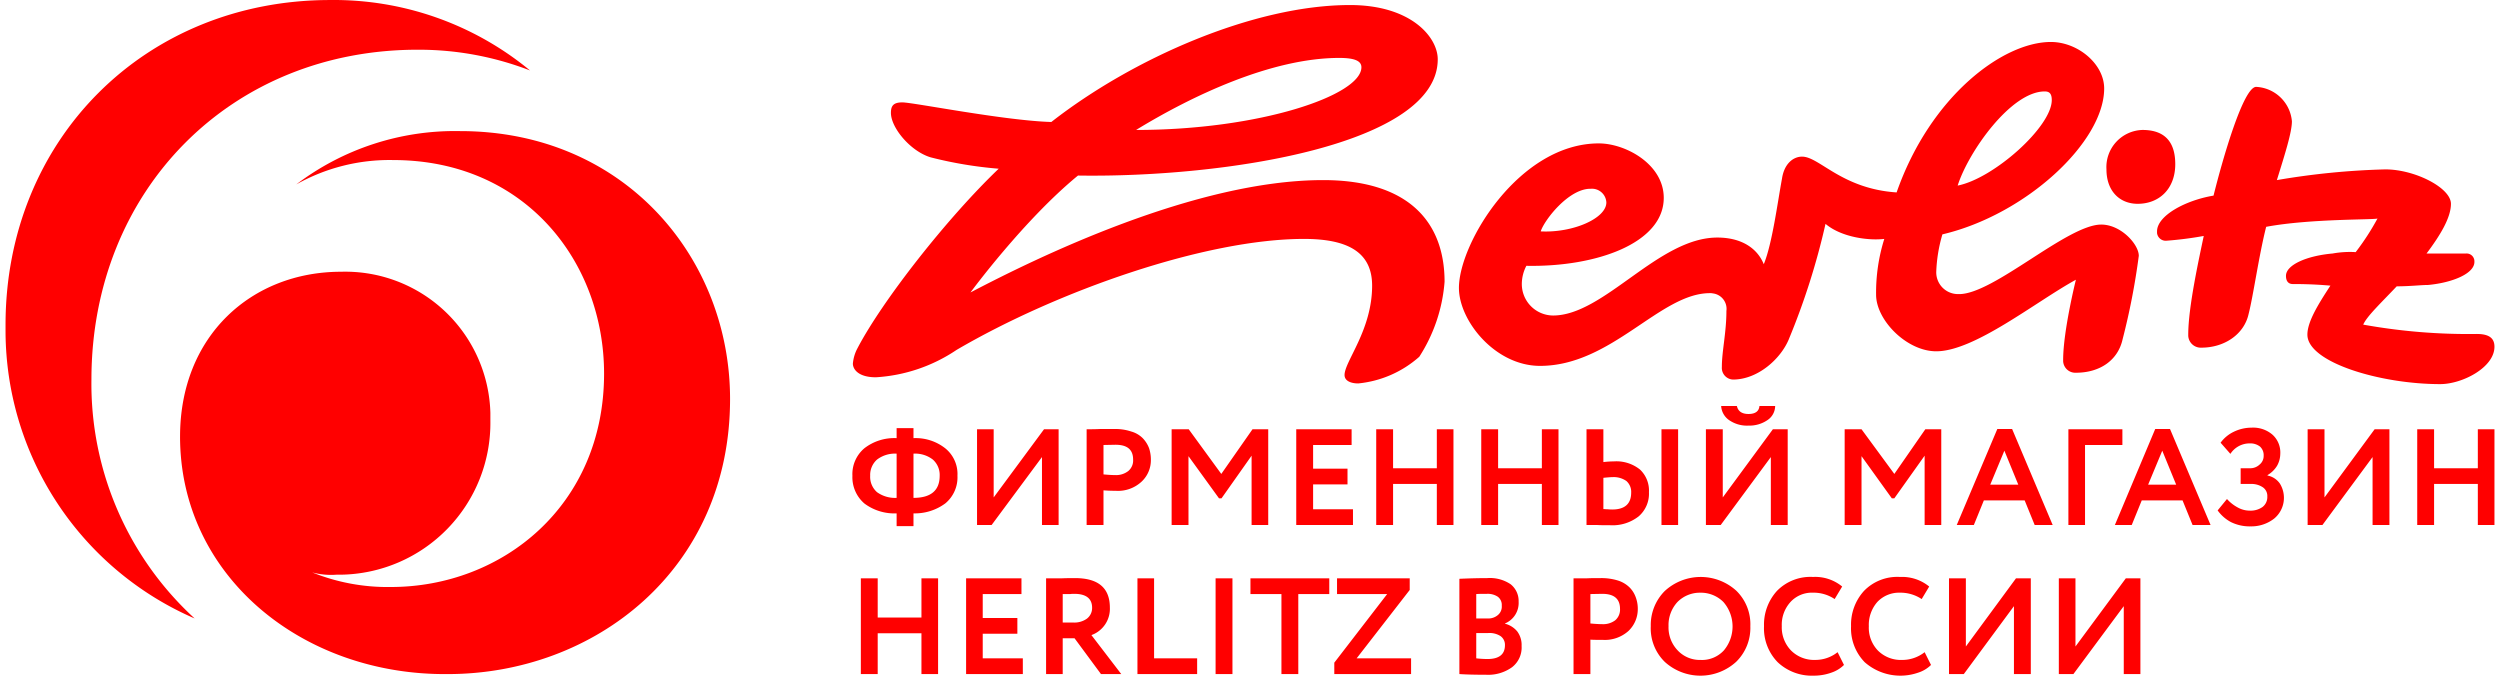
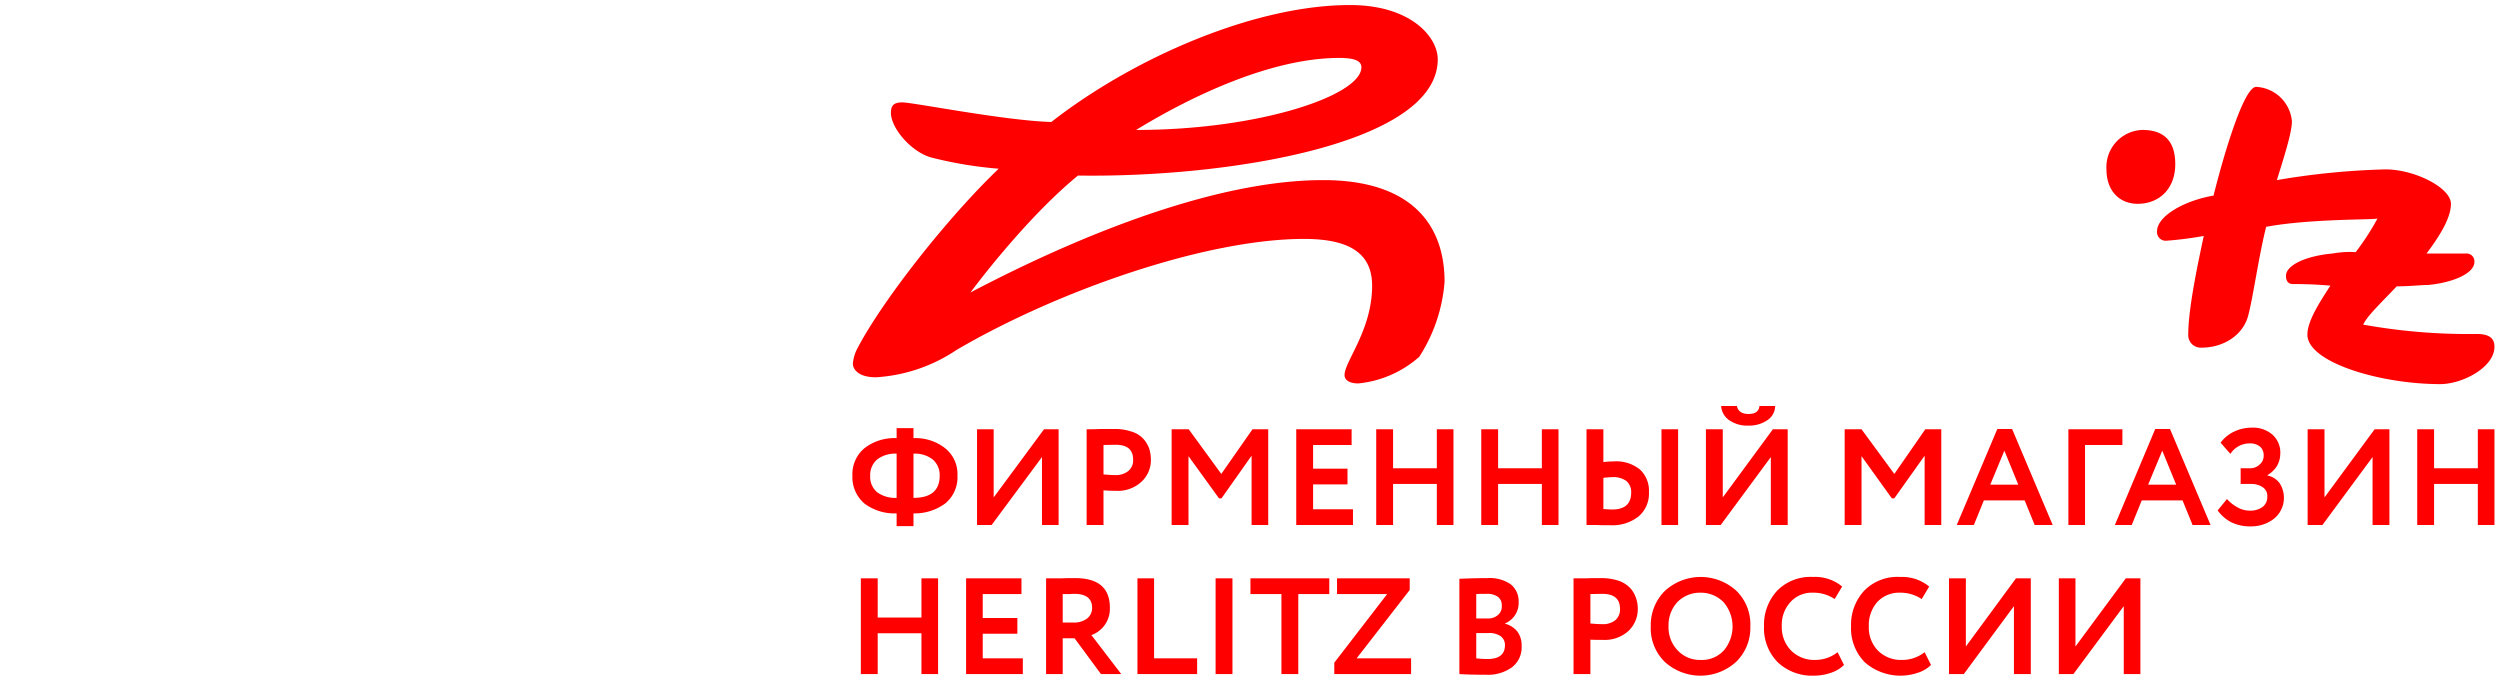
<svg xmlns="http://www.w3.org/2000/svg" id="Слой_1" data-name="Слой 1" width="185px" height="50px" viewBox="0 0 311.961 84.689">
  <defs>
    <style>
      .cls-1, .cls-2 {
        fill: red;
      }

      .cls-1 {
        fill-rule: evenodd;
      }
    </style>
  </defs>
  <g>
-     <path class="cls-1" d="M21.875,54.717c0-12.629,8.967-20.657,20.19-20.657A18.195,18.195,0,0,1,60.77,51.746v1A19.019,19.019,0,0,1,42.008,72.032H41.465a9.092,9.092,0,0,1-3.027-.286,25.246,25.246,0,0,0,9.852,1.829c13.965,0,26.73-10.2,26.73-26.743,0-14-9.881-26.771-26.444-26.771A23.821,23.821,0,0,0,36.439,23.117,32.887,32.887,0,0,1,56.972,16.432c20.647,0,33.84,15.943,33.84,33.571,0,21.429-17.02,34.486-35.383,34.486-18.22.171-33.555-12.286-33.555-29.771Z" />
-     <path class="cls-1" d="M0,40.717C0,17.489,17.477.003,40.694.003A38.605,38.605,0,0,1,65.739,8.832a38.619,38.619,0,0,0-13.793-2.6C28.243,6.089,10.766,23.86,10.766,47.574A39.877,39.877,0,0,0,23.703,77.517,39.333,39.333,0,0,1,0,41.489v-.771Z" />
-     <path class="cls-1" d="M223.519,42.517c-1.028,2.486-3.912,5.057-6.997,5.057a1.461,1.461,0,0,1-1.399-1.571v-.029c0-1.943.571-4.314.571-7a1.949,1.949,0,0,0-1.713-2.2,1.071,1.071,0,0,0-.286-.029c-6.254-.086-12.365,9.114-21.361,9.114-5.626,0-10.166-5.657-10.166-9.771,0-5.629,7.568-18.114,17.534-18.114,3.341,0,8.139,2.6,8.139,6.829,0,5.657-8.424,8.686-17.22,8.514a4.928,4.928,0,0,0-.571,2.286,3.944,3.944,0,0,0,3.912,3.943c6.397,0,13.194-9.771,20.59-9.771,3.141,0,5.055,1.429,5.826,3.343,1.057-2.571,1.713-7.657,2.285-10.743.286-1.886,1.428-2.743,2.513-2.743,2.17,0,4.969,4.029,11.851,4.486,4.226-12.057,13.308-18.857,19.333-18.857,3.37,0,6.682,2.743,6.682,5.829,0,6.714-9.824,15.829-20.276,18.286a18.913,18.913,0,0,0-.771,4.714,2.725,2.725,0,0,0,2.713,2.771h.171c4.312,0,13.565-8.714,17.791-8.714,2.484,0,4.712,2.486,4.712,3.914a86.657,86.657,0,0,1-2.028,10.457c-.571,2.6-2.799,4.2-5.854,4.2a1.525,1.525,0,0,1-1.599-1.429V45.117c0-3.657,1.599-10.057,1.599-10.057-5.055,2.771-12.708,8.971-17.506,8.971-3.712,0-7.539-3.914-7.539-7.086a22.475,22.475,0,0,1,1.028-7c-1.885.229-5.34-.171-7.368-1.886a88.633,88.633,0,0,1-4.598,14.457Zm32.07-31.057c-4.226,0-9.567,7.571-10.909,11.8,4.512-.886,11.794-7.371,11.794-10.714,0-.8-.286-1.086-.885-1.086Zm-56.943,12.2c-2.77,0-5.826,4-6.225,5.343,4.027.2,8.225-1.629,8.225-3.629a1.806,1.806,0,0,0-1.942-1.714Z" />
    <path class="cls-1" d="M271.952,20.574c0,3.086-1.999,4.971-4.712,4.971-2.256,0-3.912-1.6-3.912-4.314a4.659,4.659,0,0,1,4.512-4.943c2.97,0,4.112,1.686,4.112,4.286Z" />
    <path class="cls-1" d="M120.94,36.66c8.225-4.314,28.129-14.086,44.207-14.086,10.738,0,15.221,5.286,15.221,12.743a20.158,20.158,0,0,1-3.17,9.4,13.515,13.515,0,0,1-7.653,3.343c-.857,0-1.713-.286-1.713-1.057,0-1.714,3.455-5.629,3.455-11.2,0-4.2-3.056-5.857-8.539-5.857-12.337,0-30.899,6.514-43.55,13.914a20.26,20.26,0,0,1-10.109,3.429c-2.227,0-2.884-1.029-2.884-1.714a4.963,4.963,0,0,1,.571-1.914c3.084-5.914,11.194-16.286,17.706-22.514a50.748,50.748,0,0,1-8.539-1.429c-2.542-.771-4.969-3.714-4.969-5.571,0-.857.286-1.314,1.428-1.314,1.371,0,12.765,2.286,18.677,2.457C141.245,7.346,156.437.632,168.517.632c7.653,0,10.995,4.029,10.995,6.8,0,10.657-26.501,14.857-45.092,14.571-6.797,5.571-13.479,14.657-13.479,14.657Zm20.761-20.371c15.507,0,28.243-4.343,28.243-7.857,0-.8-.857-1.171-2.77-1.171-8.539,0-18.562,4.8-25.473,9.029Z" />
    <path class="cls-1" d="M283.346,28.432c-.885,3.457-1.628,8.714-2.199,10.914-.571,2.6-3.084,4.229-5.911,4.229a1.569,1.569,0,0,1-1.656-1.486v-.143c0-3.457,1.342-9.486,1.942-12.371a45.582,45.582,0,0,1-4.712.6,1.097,1.097,0,0,1-1.142-.971v-.2c0-2,3.627-3.914,7.082-4.486,1.142-4.6,3.741-13.629,5.34-13.629a4.732,4.732,0,0,1,4.483,4.314c0,1.371-.857,4.057-1.885,7.371a94.018,94.018,0,0,1,13.593-1.343c3.712,0,8.225,2.314,8.225,4.314,0,1.743-1.342,3.943-3.056,6.229h4.969a.976.976,0,0,1,1.028.971v.086c0,1.457-2.741,2.6-5.797,2.886-.857,0-2.313.171-3.941.171-1.913,2.029-3.741,3.743-4.198,4.8a74.091,74.091,0,0,0,14.222,1.171c1.456,0,2.227.457,2.227,1.6,0,2.6-4.027,4.686-6.797,4.686-7.568,0-16.649-2.743-16.649-6.2,0-1.657,1.428-3.914,2.884-6.143-2.227-.2-4.027-.2-4.712-.2-.485,0-.857-.286-.857-1.029,0-1.371,2.599-2.514,5.854-2.8a12.149,12.149,0,0,1,2.884-.171,31.474,31.474,0,0,0,2.742-4.229c.086.2-8.31,0-13.965,1.057Z" />
    <path class="cls-2" d="M113.801,65.946h-2.113v-1.6a6.269,6.269,0,0,1-4.027-1.229,4.338,4.338,0,0,1-1.514-3.486,4.242,4.242,0,0,1,1.514-3.457,6.117,6.117,0,0,1,4.027-1.257V53.66h2.113v1.257a6,6,0,0,1,3.998,1.286,4.14,4.14,0,0,1,1.514,3.429,4.234,4.234,0,0,1-1.514,3.457,6.421,6.421,0,0,1-3.998,1.257Zm3.284-6.314a2.572,2.572,0,0,0-.857-2.029,3.625,3.625,0,0,0-2.427-.743V62.403c2.199,0,3.284-.943,3.284-2.771Zm-8.71,0a2.553,2.553,0,0,0,.857,2.057,3.868,3.868,0,0,0,2.456.714V56.86a3.707,3.707,0,0,0-2.456.743,2.572,2.572,0,0,0-.857,2.029Zm21.532-2.343L123.596,65.803h-1.828v-12h2.085v8.543l6.311-8.543h1.828v12h-2.085Zm7.71,4.171V65.803h-2.113v-12c.485,0,1.028,0,1.628-.029H138.903a6.277,6.277,0,0,1,2.199.314,3.293,3.293,0,0,1,1.456.857,3.713,3.713,0,0,1,.771,1.229,4.588,4.588,0,0,1,.228,1.457,3.672,3.672,0,0,1-1.171,2.743,4.325,4.325,0,0,1-3.227,1.143c-.685,0-1.199-.029-1.542-.057Zm1.514-5.714-1.514.029v3.686c.6.057,1.085.086,1.485.086a2.469,2.469,0,0,0,1.628-.514,1.718,1.718,0,0,0,.6-1.429c0-1.257-.742-1.857-2.199-1.857ZM148.27,65.803h-2.113v-12h2.142l4.084,5.6,3.912-5.6h1.97v12h-2.085V57.117l-3.77,5.343h-.314l-3.827-5.286Zm20.618,0h-7.111v-12h6.939v1.971h-4.826v2.971h4.312v1.971h-4.312v3.114h4.998Zm12.594,0h-2.085V60.66h-5.483V65.803h-2.113v-12h2.113v4.886h5.483V53.803h2.085Zm13.165,0h-2.085V60.66h-5.483V65.803h-2.113v-12h2.113v4.886h5.483V53.803H194.647Zm14.993,0h-2.085v-12h2.085Zm-8.225-6c-.171,0-.571.029-1.142.086V63.803c.086,0,.257.029.543.029a4.916,4.916,0,0,0,.571.029c1.571,0,2.37-.714,2.37-2.114a1.815,1.815,0,0,0-.6-1.457,2.751,2.751,0,0,0-1.742-.486Zm-3.256-6h2.113v4.114a11.21,11.21,0,0,1,1.314-.086,4.715,4.715,0,0,1,3.284,1.029,3.619,3.619,0,0,1,1.114,2.829,3.749,3.749,0,0,1-1.285,3.029,5.289,5.289,0,0,1-3.57,1.114c-.628,0-1.199,0-1.656-.029h-1.314Zm23.103,3.486L214.98,65.803h-1.856v-12h2.113v8.543L221.519,53.803h1.856v12h-2.113Zm-6.226-6.4h1.97c.143.657.628,1,1.456,1,.857,0,1.314-.343,1.371-1h1.97a2.142,2.142,0,0,1-.971,1.771,4.004,4.004,0,0,1-2.37.686,3.947,3.947,0,0,1-2.427-.686,2.317,2.317,0,0,1-1-1.771ZM232.628,65.803h-2.113v-12h2.113l4.112,5.6,3.884-5.6h1.999v12h-2.085V57.117l-3.798,5.343h-.314l-3.798-5.286Zm14.079,0h-2.142l5.083-12.029h1.856L256.588,65.803h-2.256l-1.257-3.086h-5.112Zm5.569-5.057-1.742-4.257-1.771,4.257Zm8.367,5.057h-2.085v-12h6.768v1.971h-4.683Zm5.854,0h-2.113l5.055-12.029h1.856L276.378,65.803h-2.256l-1.257-3.086h-5.112Zm5.569-5.057-1.742-4.257-1.771,4.257Zm9.31,5.229a5.267,5.267,0,0,1-2.456-.543,4.88,4.88,0,0,1-1.656-1.457l1.171-1.429a4.888,4.888,0,0,0,1.342,1.057,3.081,3.081,0,0,0,1.514.4,2.586,2.586,0,0,0,1.599-.457,1.565,1.565,0,0,0,.6-1.314,1.311,1.311,0,0,0-.543-1.143,2.564,2.564,0,0,0-1.571-.429h-1.228V58.689h1.142a1.68,1.68,0,0,0,1.228-.457,1.382,1.382,0,0,0,.514-1.114,1.446,1.446,0,0,0-.457-1.143,1.974,1.974,0,0,0-1.285-.4,2.87,2.87,0,0,0-2.427,1.314l-1.228-1.4A4.368,4.368,0,0,1,279.291,54.117a5.086,5.086,0,0,1,2.227-.514,3.706,3.706,0,0,1,2.627.886,3.003,3.003,0,0,1,.971,2.4,3.134,3.134,0,0,1-.4,1.486,3.371,3.371,0,0,1-1.199,1.171V59.603a2.46,2.46,0,0,1,1.542,1,3.382,3.382,0,0,1-.714,4.4,4.64,4.64,0,0,1-2.97.971Zm15.307-8.686L290.4,65.803h-1.856v-12h2.113v8.543l6.283-8.543h1.856v12h-2.113Zm15.278,8.514H309.876V60.66h-5.483V65.803h-2.113v-12H304.393v4.886h5.483V53.803h2.085ZM116.885,84.489h-2.085V79.374h-5.483v5.114h-2.113v-12h2.113V77.403h5.483V72.489h2.085Zm10.623,0h-7.111v-12h6.939v1.971h-4.855v3h4.341v1.971h-4.341v3.086h5.026Zm4.998-4.486v4.486H130.422v-12h1.913c.714-.029,1.285-.029,1.713-.029,2.913,0,4.369,1.229,4.369,3.714a3.499,3.499,0,0,1-2.313,3.429l3.741,4.886h-2.542L133.991,80.003Zm1.456-5.571H133.677a2.473,2.473,0,0,1-.514.029h-.657v3.571h1.371a2.714,2.714,0,0,0,1.656-.486,1.68,1.68,0,0,0,.657-1.371c0-1.143-.742-1.743-2.227-1.743ZM149.355,84.489h-7.482v-12h2.085V82.517H149.355Zm4.426,0h-2.113v-12h2.113Zm6.14-10.029h-3.884V72.489h9.881v1.971h-3.884V84.489h-2.113Zm13.251,0h-6.283V72.489h9.11v1.457l-6.654,8.571h6.825v1.971h-9.624V83.06Zm9.053,10.029V72.546c1.257-.057,2.399-.086,3.484-.086a4.642,4.642,0,0,1,2.941.771,2.673,2.673,0,0,1,1,2.171,2.789,2.789,0,0,1-1.713,2.743v.029a2.928,2.928,0,0,1,1.542.971,2.844,2.844,0,0,1,.543,1.829,3.114,3.114,0,0,1-1.199,2.657,5.131,5.131,0,0,1-3.256.943q-2.056,0-3.341-.086Zm3.598-5.143h-1.485v3.171a13.487,13.487,0,0,0,1.399.086c1.456,0,2.199-.571,2.199-1.743a1.334,1.334,0,0,0-.571-1.143,2.561,2.561,0,0,0-1.542-.371Zm-.171-4.914c-.485,0-.942,0-1.314.029v3.057h1.428a1.838,1.838,0,0,0,1.285-.429,1.365,1.365,0,0,0,.485-1.171,1.288,1.288,0,0,0-.485-1.114,2.262,2.262,0,0,0-1.399-.371ZM198.645,80.174v4.314h-2.113v-12h1.628c.6-.029,1.171-.029,1.771-.029a7.022,7.022,0,0,1,2.199.314,3.613,3.613,0,0,1,1.456.886,3.352,3.352,0,0,1,.743,1.2,4.118,4.118,0,0,1,.257,1.457,3.78,3.78,0,0,1-1.171,2.771,4.429,4.429,0,0,1-3.227,1.114c-.685,0-1.199,0-1.542-.029Zm1.485-5.743-1.485.029v3.686c.6.057,1.085.086,1.485.086a2.509,2.509,0,0,0,1.628-.486,1.755,1.755,0,0,0,.6-1.429q0-1.886-2.227-1.886Zm6.083,4.057a6.034,6.034,0,0,1,1.742-4.4,6.639,6.639,0,0,1,8.967-.057,5.857,5.857,0,0,1,1.771,4.457,5.943,5.943,0,0,1-1.771,4.457,6.642,6.642,0,0,1-8.938.029,5.878,5.878,0,0,1-1.771-4.486Zm2.227,0a4.162,4.162,0,0,0,1.142,3.029,3.794,3.794,0,0,0,2.856,1.2,3.727,3.727,0,0,0,2.941-1.2,4.675,4.675,0,0,0-.057-6.057,3.987,3.987,0,0,0-2.884-1.171,3.941,3.941,0,0,0-2.884,1.171,4.263,4.263,0,0,0-1.114,3.029Zm21.19,3.257.8,1.6a4.121,4.121,0,0,1-1.599.971,6.512,6.512,0,0,1-2.227.371,6.234,6.234,0,0,1-4.484-1.686,6.075,6.075,0,0,1-1.713-4.514,6.28,6.28,0,0,1,1.628-4.429,5.852,5.852,0,0,1,4.512-1.743,5.318,5.318,0,0,1,3.655,1.2l-.942,1.571a4.728,4.728,0,0,0-2.713-.8,3.639,3.639,0,0,0-2.799,1.143,4.239,4.239,0,0,0-1.114,3.057,4.159,4.159,0,0,0,1.171,3.057,4.066,4.066,0,0,0,2.999,1.171,4.468,4.468,0,0,0,2.827-.971Zm10.909,0,.8,1.6a4.041,4.041,0,0,1-1.628.971,6.771,6.771,0,0,1-6.682-1.314,6.075,6.075,0,0,1-1.713-4.514,6.28,6.28,0,0,1,1.628-4.429,5.81,5.81,0,0,1,4.512-1.743,5.368,5.368,0,0,1,3.655,1.2l-.942,1.571a4.792,4.792,0,0,0-2.713-.8,3.744,3.744,0,0,0-2.827,1.143,4.346,4.346,0,0,0-1.085,3.057,4.14,4.14,0,0,0,1.142,3.057A4.066,4.066,0,0,0,237.683,82.717a4.547,4.547,0,0,0,2.856-.971Zm11.194-5.771-6.283,8.514h-1.856v-12h2.113v8.543l6.283-8.543h1.856v12h-2.113Zm13.765,0-6.311,8.514H257.359v-12h2.085v8.543l6.311-8.543h1.828v12h-2.085Z" />
  </g>
</svg>